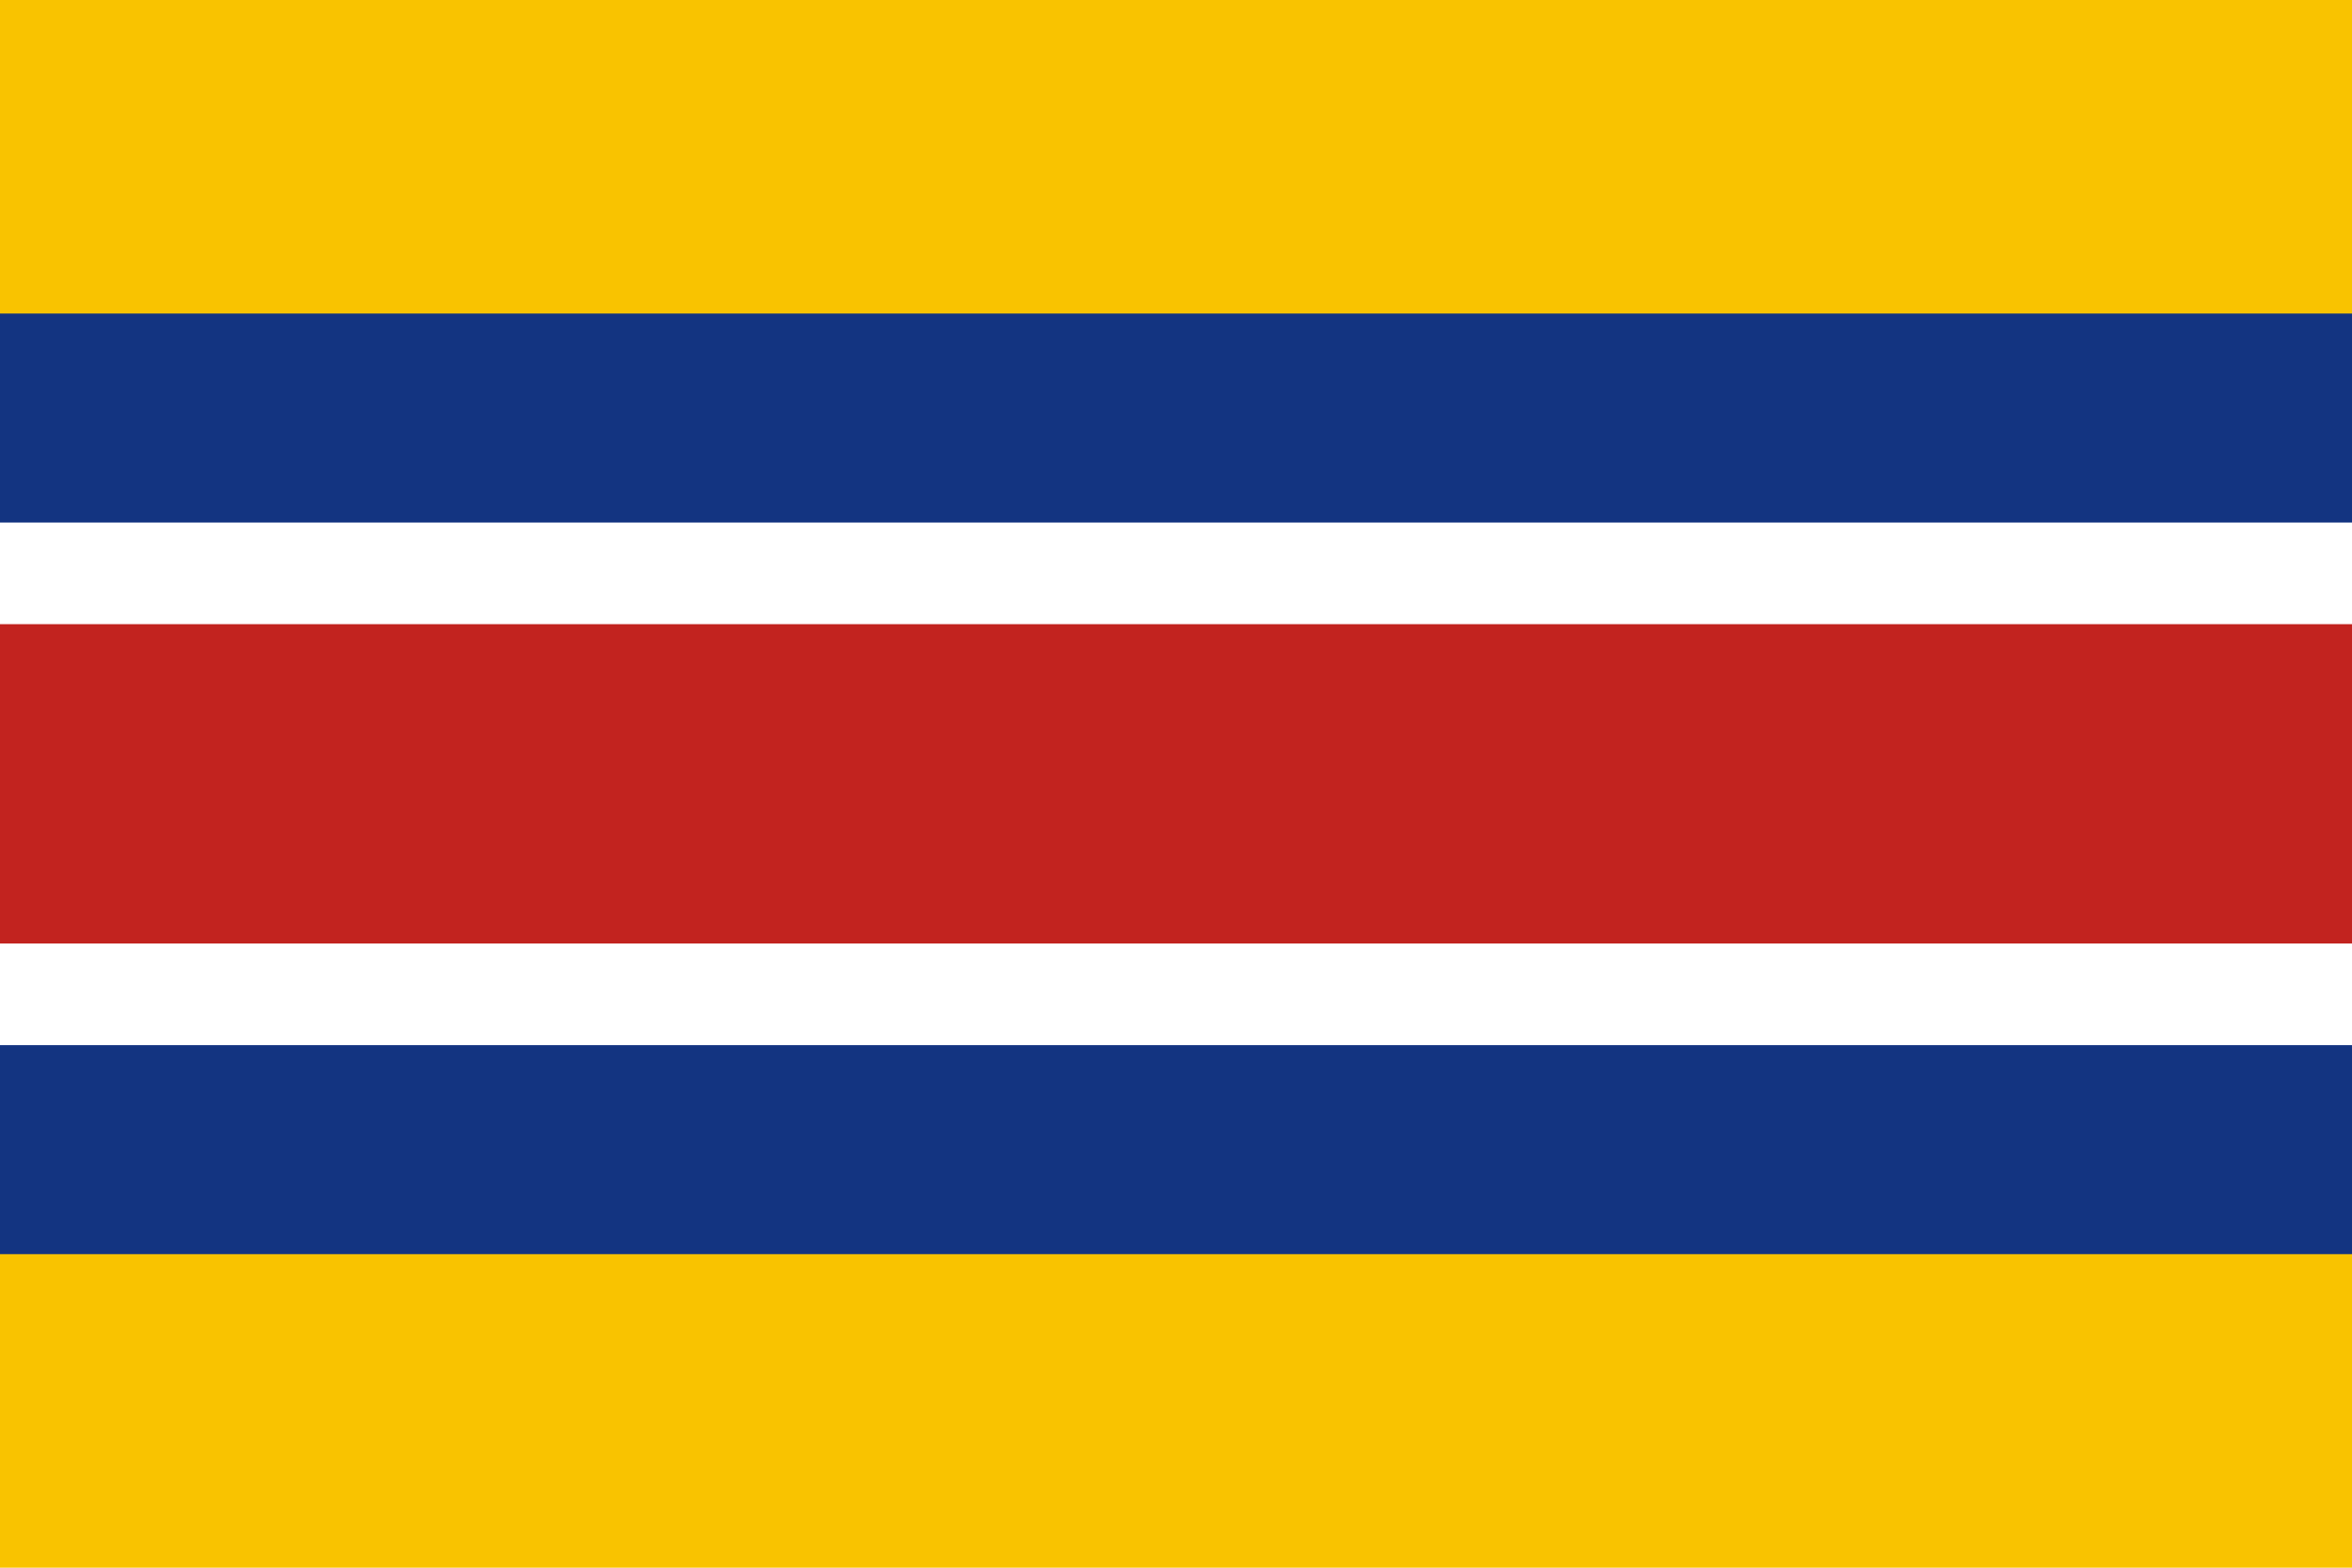
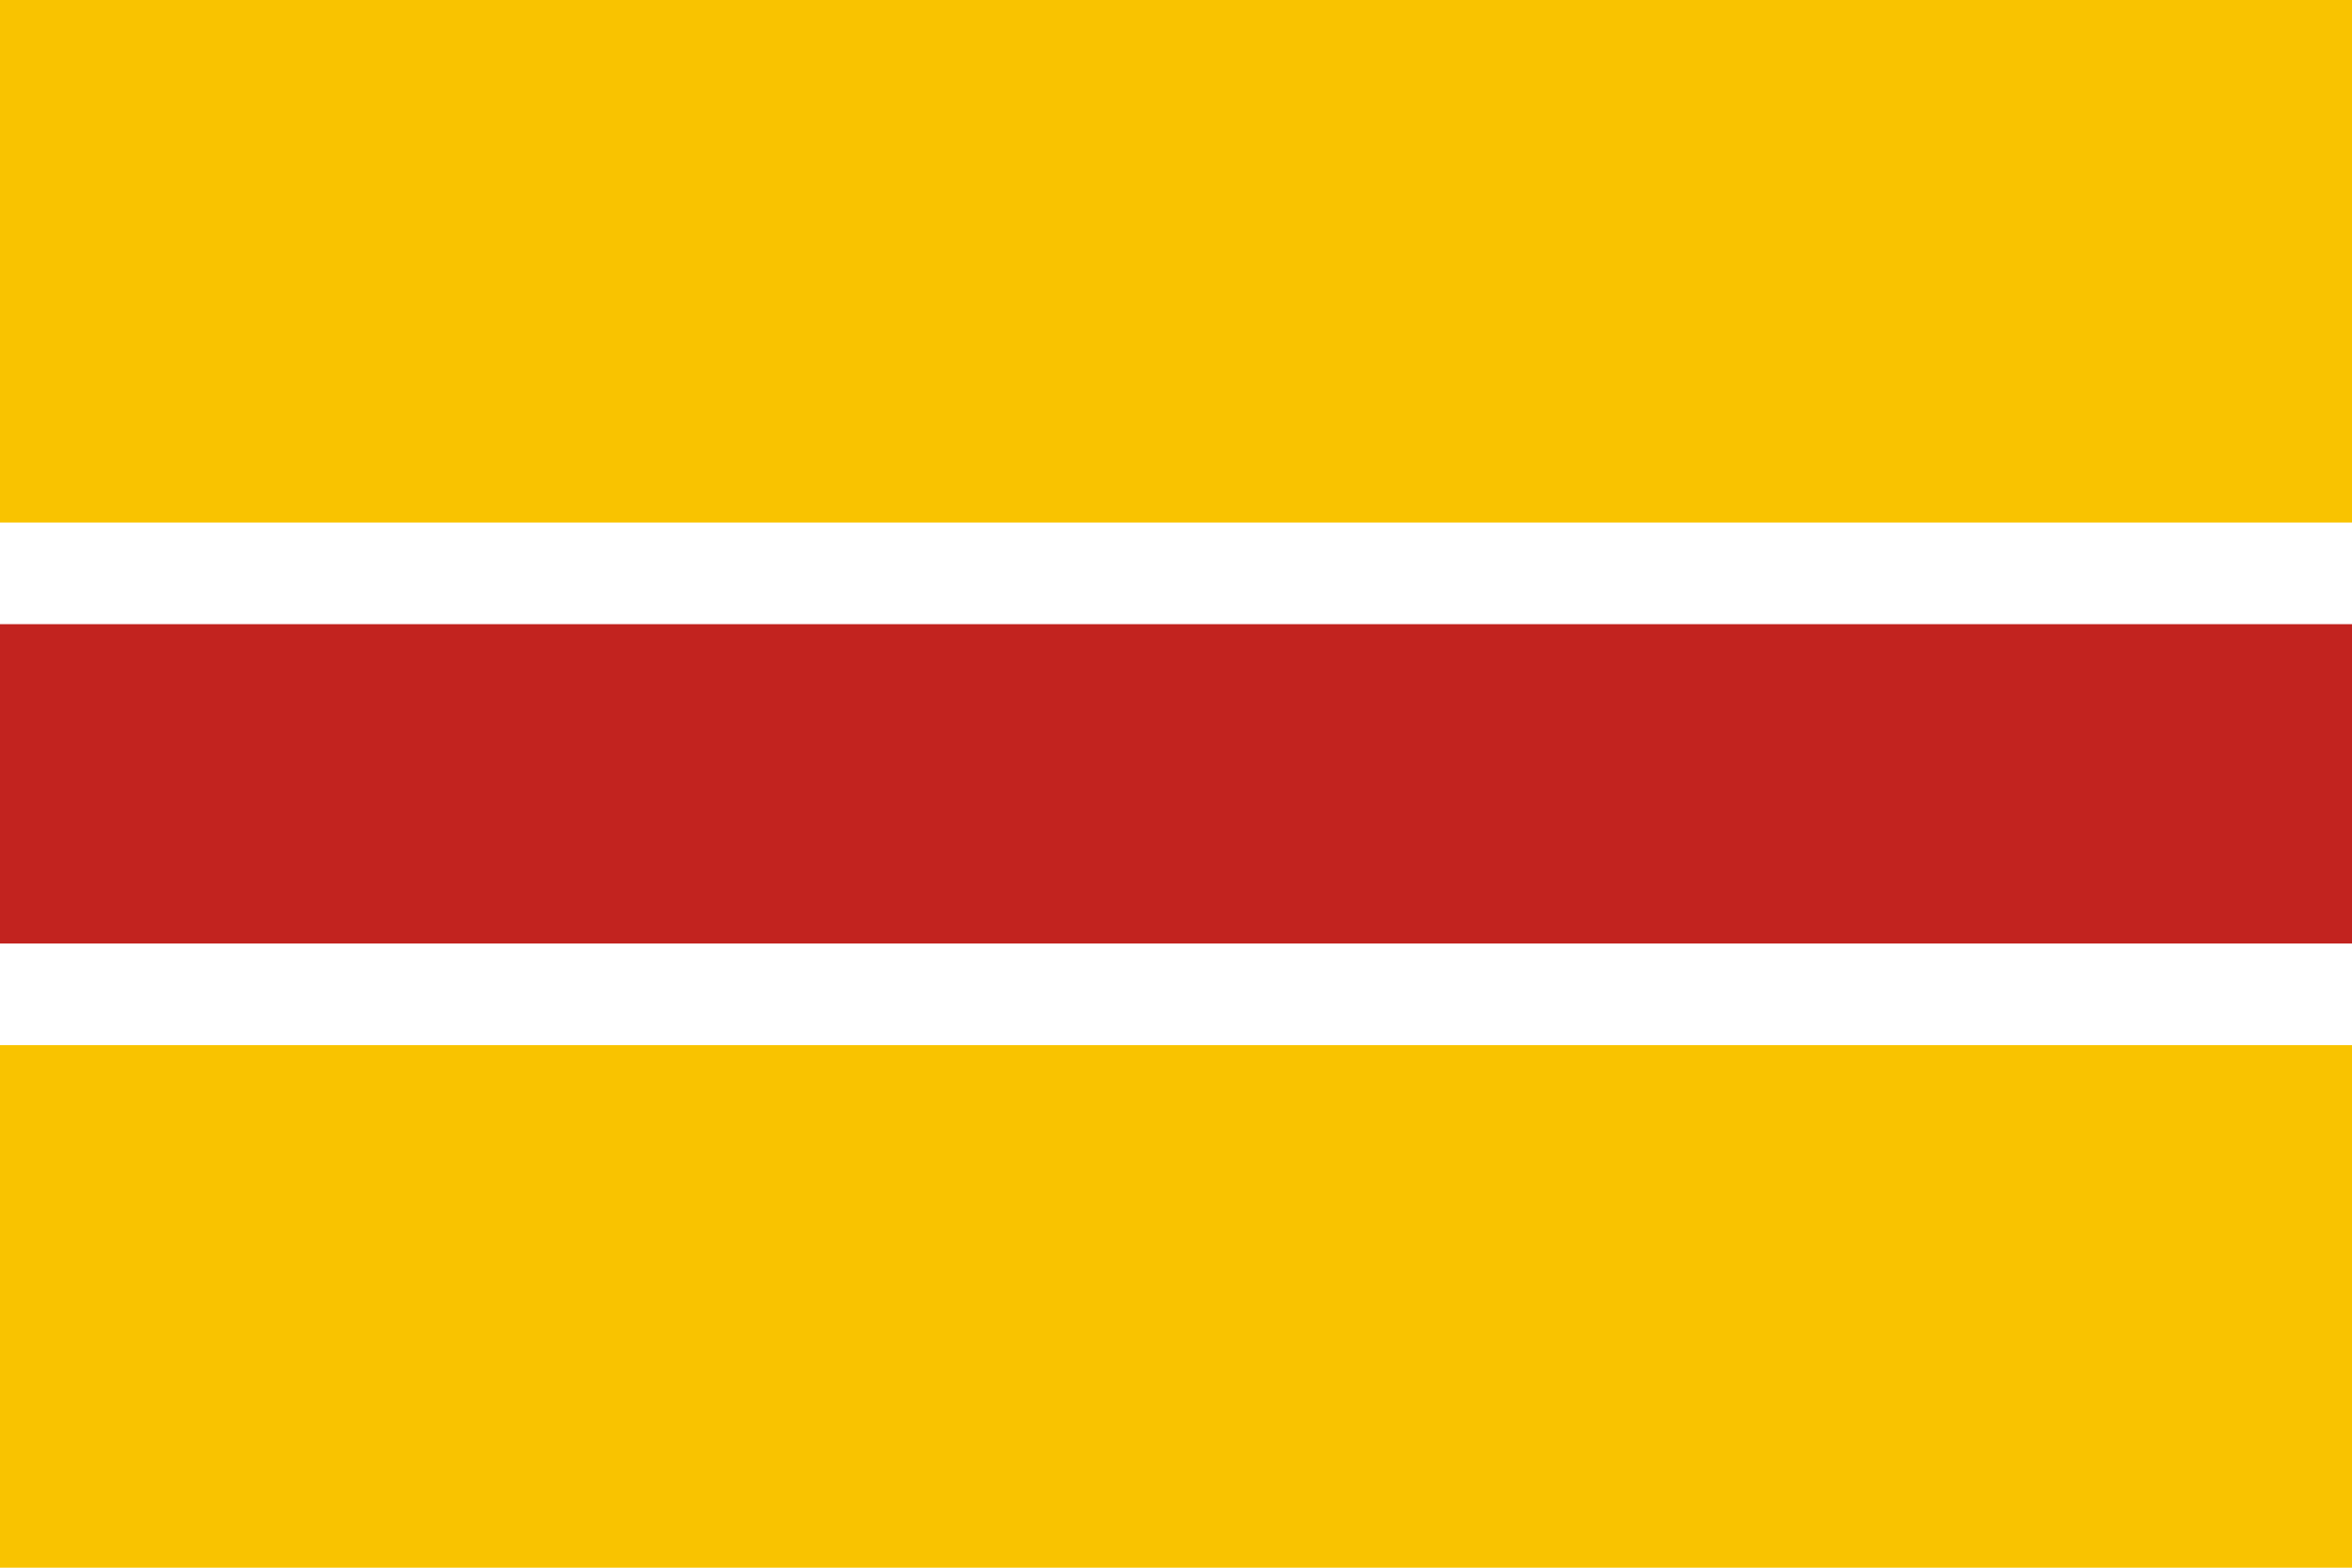
<svg xmlns="http://www.w3.org/2000/svg" xmlns:ns1="http://sodipodi.sourceforge.net/DTD/sodipodi-0.dtd" xmlns:ns2="http://www.inkscape.org/namespaces/inkscape" width="450px" height="300px" id="svg2" ns1:version="0.32" ns2:version="0.47 r22583" ns1:docname="Flag_of_the_Mengjiang.svg" version="1.1" ns2:export-filename="/home/meshaal/Desktop/Flag_of_the_Mengjiang.png" ns2:export-xdpi="42.799999" ns2:export-ydpi="42.799999">
  <defs id="defs4" />
  <ns1:namedview id="base" pagecolor="#ffffff" bordercolor="#666666" borderopacity="1.0" ns2:pageopacity="0.0" ns2:pageshadow="2" ns2:zoom="1" ns2:cx="220.03261" ns2:cy="95.405248" ns2:document-units="px" ns2:current-layer="layer1" ns2:window-width="1280" ns2:window-height="725" ns2:window-x="0" ns2:window-y="24" showgrid="false" ns2:window-maximized="1" />
  <g ns2:label="Layer 1" ns2:groupmode="layer" id="layer1">
    <rect style="fill:#f9c300;fill-opacity:1;fill-rule:evenodd" id="rect1306" width="450" height="300" x="0" y="-3.8146973e-06" />
-     <rect style="fill:#133481;fill-opacity:1;fill-rule:evenodd" id="rect2035" width="450" height="180" x="0" y="60" />
    <rect style="fill:#ffffff;fill-opacity:1;fill-rule:evenodd" id="rect3491" width="450" height="100" x="0" y="100" />
    <rect style="fill:#c2231f;fill-opacity:1;fill-rule:evenodd" id="rect2763" width="450" height="61.111" x="0" y="119.444" />
  </g>
</svg>